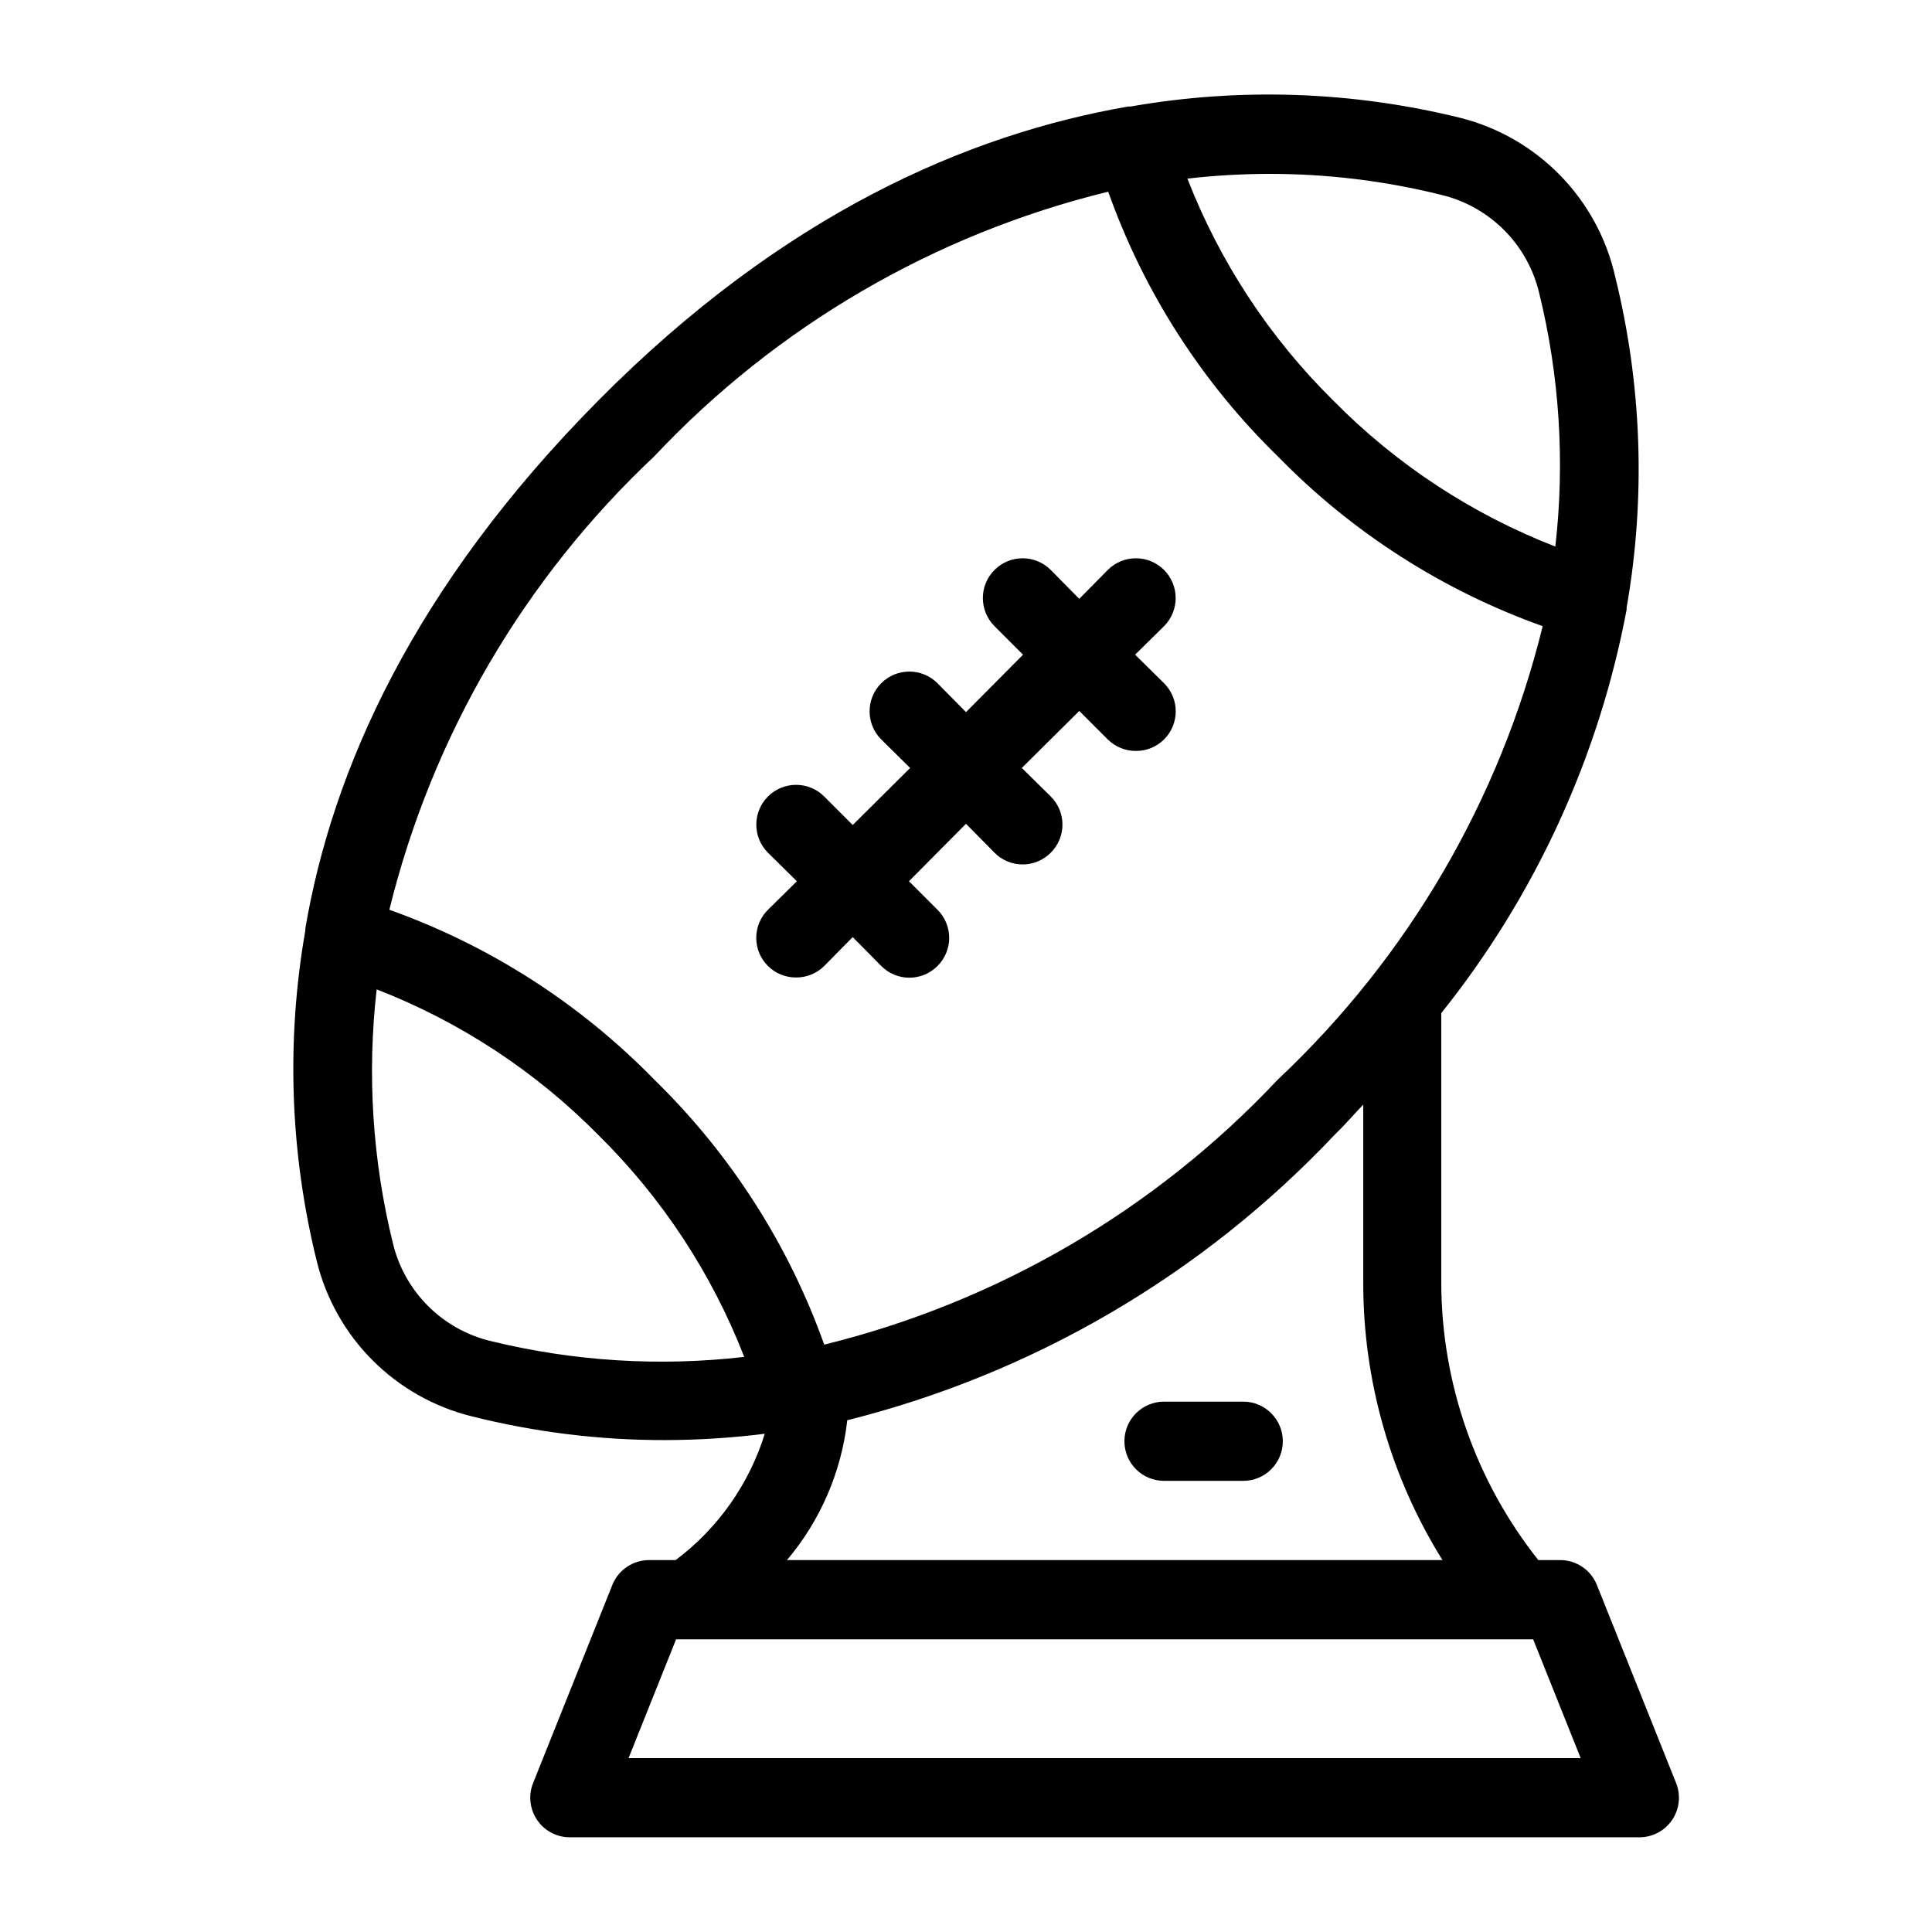
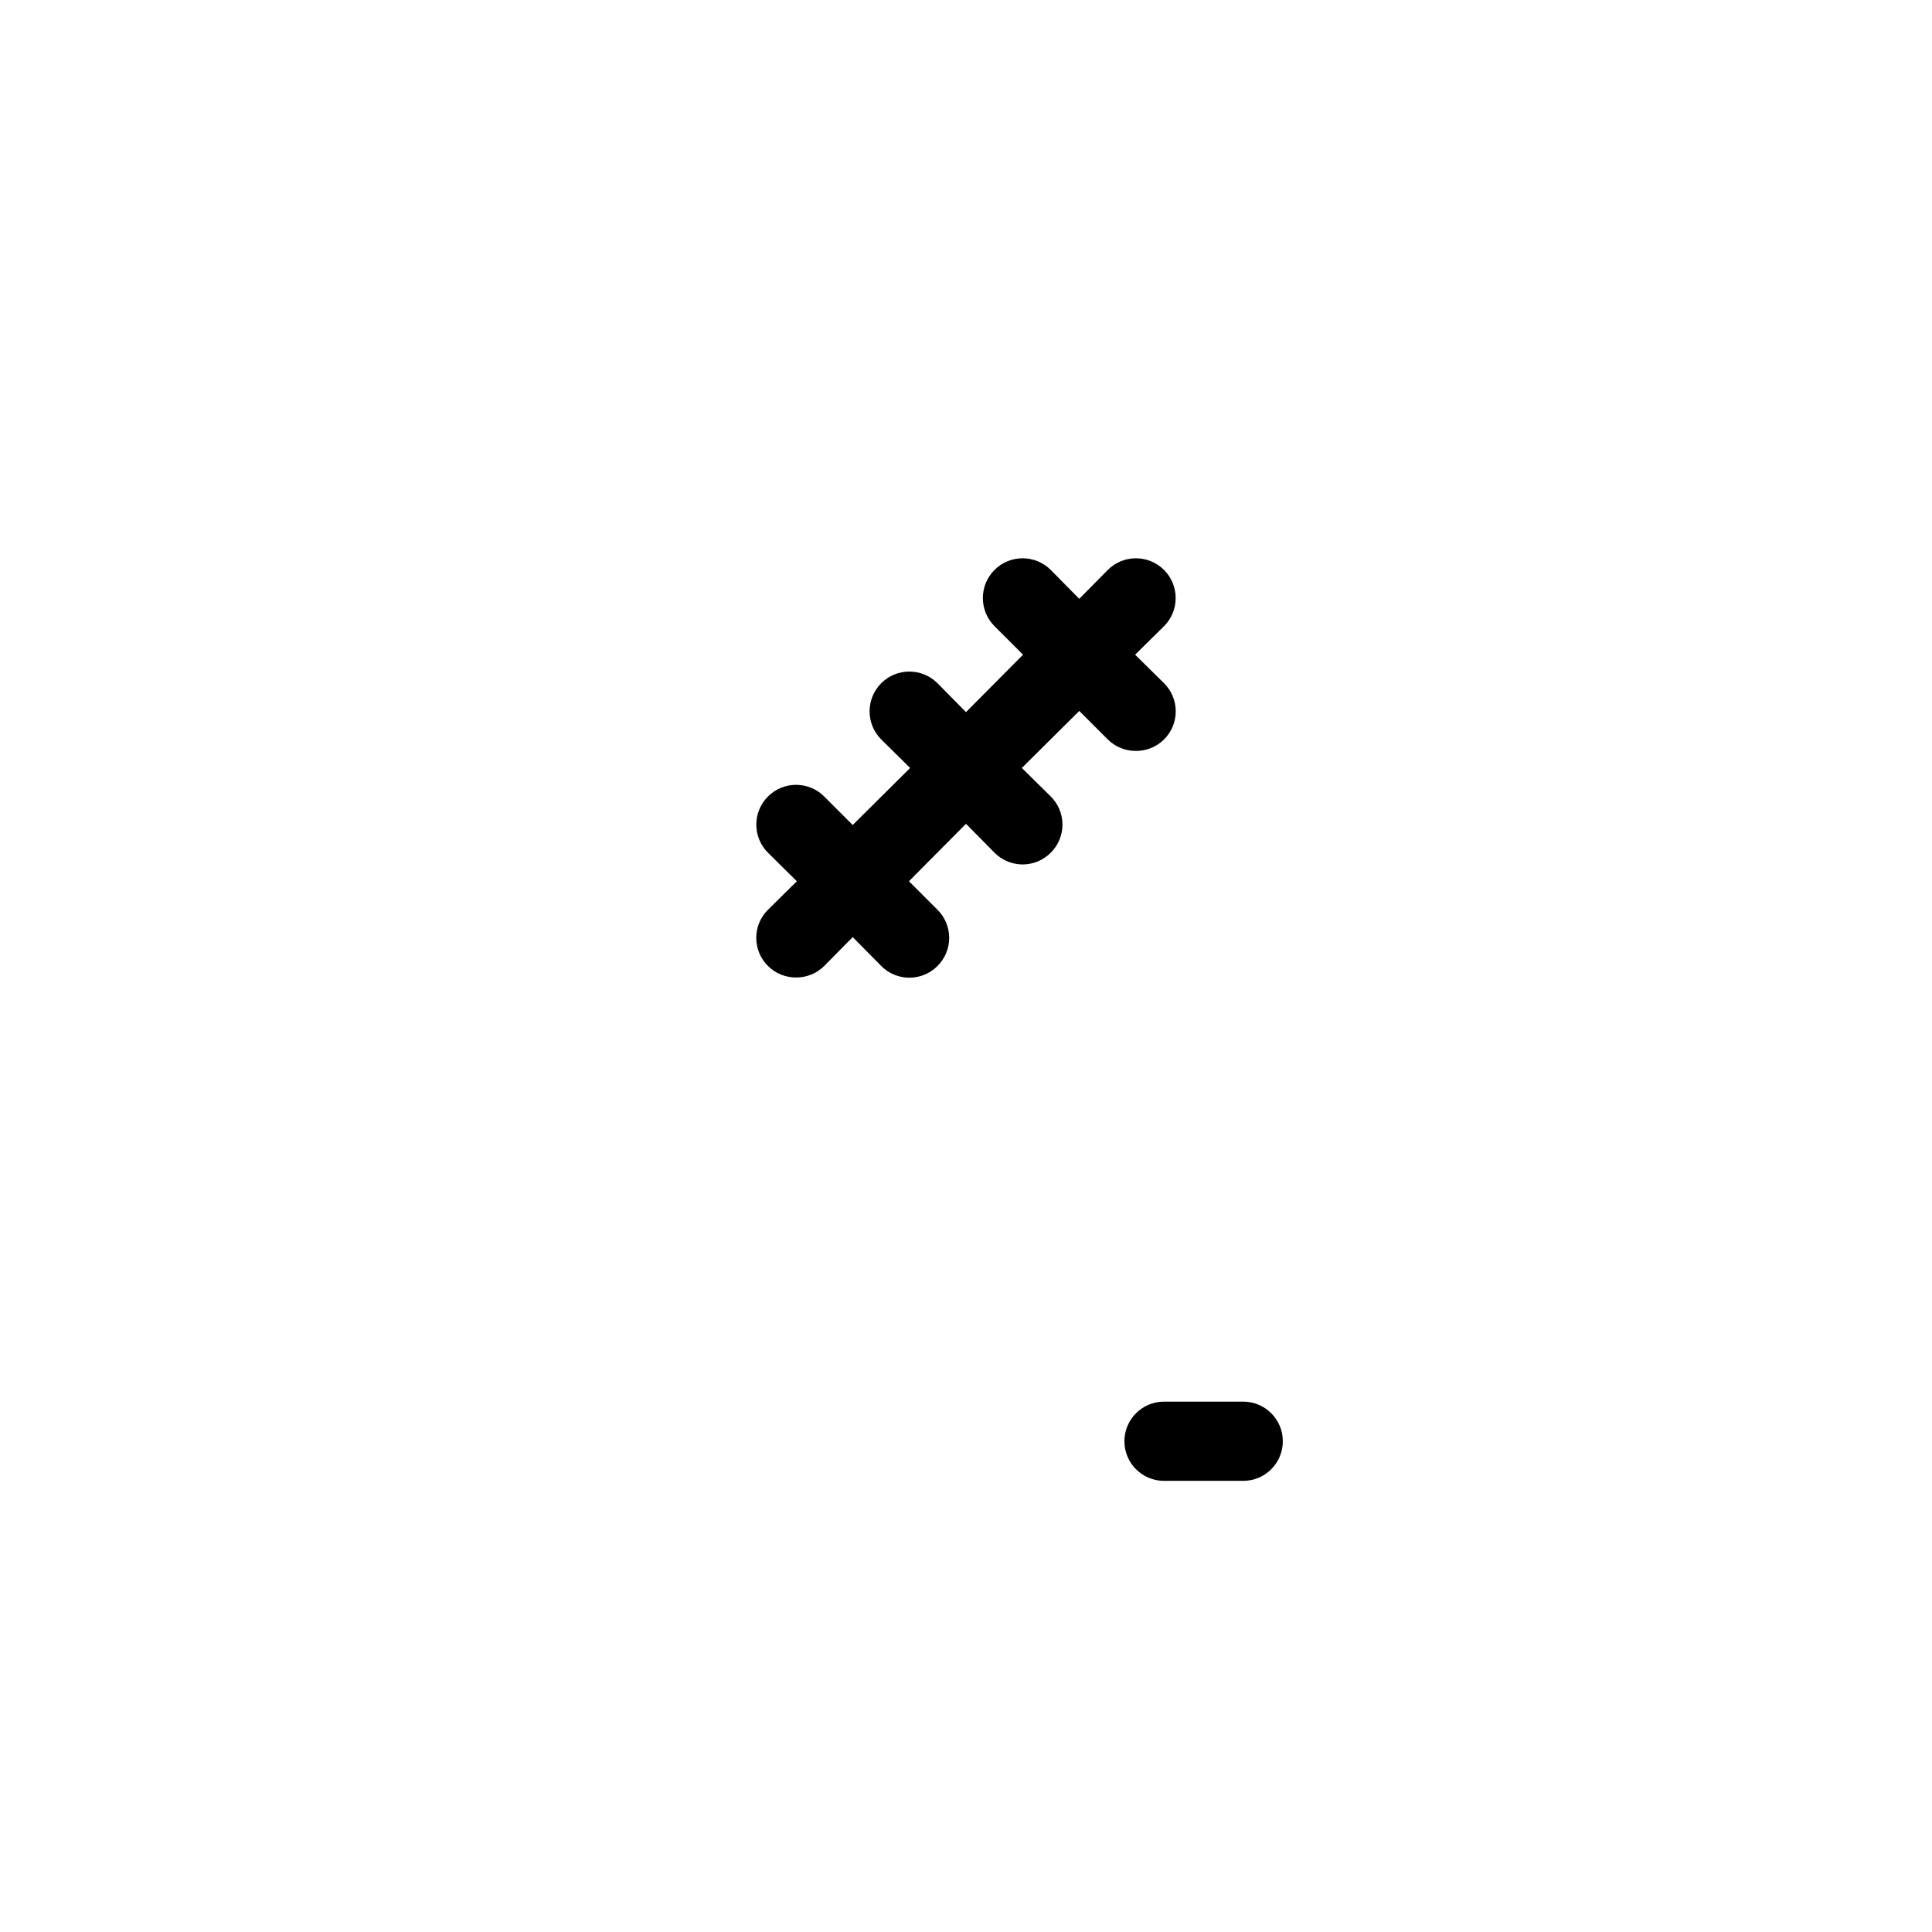
<svg xmlns="http://www.w3.org/2000/svg" fill="#000000" width="800px" height="800px" version="1.1" viewBox="144 144 512 512">
  <g>
    <path d="m347.52 400c1.98 1.965 4.66 3.059 7.449 3.043 2.793 0.016 5.473-1.078 7.453-3.043l7.559-7.66 7.559 7.66h-0.004c1.973 1.984 4.656 3.102 7.453 3.102 2.801 0 5.481-1.117 7.453-3.102 1.988-1.973 3.106-4.656 3.106-7.453 0-2.801-1.117-5.481-3.106-7.453l-7.559-7.559 15.117-15.219 7.559 7.66-0.004 0.004c1.973 1.988 4.656 3.106 7.453 3.106 2.797 0 5.481-1.117 7.453-3.106 1.984-1.973 3.106-4.652 3.106-7.453 0-2.797-1.121-5.481-3.106-7.453l-7.664-7.555 15.219-15.113 7.559 7.559v-0.004c1.98 1.965 4.664 3.059 7.453 3.043 2.789 0.016 5.469-1.078 7.453-3.043 1.984-1.969 3.102-4.652 3.102-7.453 0-2.797-1.117-5.481-3.102-7.449l-7.66-7.559 7.66-7.559c4.113-4.113 4.113-10.789 0-14.902-4.117-4.117-10.789-4.117-14.906 0l-7.559 7.66-7.555-7.66c-4.117-4.117-10.789-4.117-14.906 0-4.113 4.113-4.113 10.789 0 14.902l7.559 7.559-15.113 15.219-7.559-7.66c-4.117-4.117-10.789-4.117-14.906 0-4.113 4.113-4.113 10.785 0 14.902l7.66 7.559-15.219 15.113-7.559-7.559h0.004c-4.113-4.113-10.789-4.113-14.902 0-4.117 4.117-4.117 10.789 0 14.906l7.66 7.559-7.66 7.559v-0.004c-1.988 1.973-3.106 4.652-3.106 7.453 0 2.797 1.117 5.481 3.106 7.453z" />
-     <path d="m567.2 564.05c-1.59-3.996-5.457-6.617-9.762-6.613h-5.773 0.004c-16.586-20.902-25.648-46.785-25.719-73.473v-71.477c24.883-31.094 41.75-67.82 49.125-106.95v-0.527c5.106-29.141 4.066-59.027-3.047-87.746-2.281-10.078-7.305-19.328-14.508-26.734-7.203-7.41-16.312-12.684-26.32-15.25-28.684-7.109-58.535-8.148-87.641-3.043h-0.629c-42.301 7.348-91.215 28.34-140.34 77.879-49.121 49.543-70.531 98.035-77.668 139.91v0.523c-5.109 29.145-4.07 59.031 3.043 87.75 2.453 9.93 7.574 19 14.805 26.23 7.234 7.234 16.305 12.352 26.234 14.809 16.781 4.219 34.023 6.336 51.324 6.297 8.809-0.016 17.609-0.574 26.348-1.68-4.156 13.367-12.418 25.082-23.617 33.48h-7.031c-4.301-0.004-8.172 2.617-9.762 6.613l-20.992 52.48c-1.289 3.227-0.895 6.883 1.051 9.762 1.953 2.891 5.219 4.625 8.711 4.617h283.39c3.492 0.008 6.758-1.727 8.715-4.617 1.941-2.879 2.336-6.535 1.047-9.762zm-87.012-373.97c15.426-0.031 30.797 1.84 45.762 5.562 6.293 1.508 12.047 4.727 16.625 9.305 4.574 4.574 7.793 10.328 9.301 16.621 5.418 21.992 6.875 44.773 4.305 67.277-22.098-8.582-42.133-21.742-58.777-38.625-16.918-16.676-30.117-36.742-38.73-58.883 7.144-0.82 14.328-1.238 21.516-1.258zm-162.79 74.836c32.465-34.516 74.25-58.871 120.29-70.113 9.414 26.5 24.785 50.484 44.922 70.113 19.668 20.168 43.688 35.57 70.219 45.027-11.316 46-35.703 87.738-70.219 120.18-32.441 34.516-74.18 58.902-120.18 70.219-9.457-26.531-24.859-50.551-45.027-70.219-19.668-20.164-43.684-35.566-70.219-45.027 11.316-45.996 35.703-87.734 70.219-120.18zm-43.348 234.48c-6.293-1.508-12.047-4.727-16.621-9.301-4.578-4.578-7.797-10.328-9.305-16.621-5.418-21.996-6.875-44.777-4.305-67.281 22.102 8.582 42.133 21.746 58.777 38.625 16.883 16.648 30.047 36.68 38.629 58.777-22.465 2.594-45.211 1.172-67.176-4.199zm94.465 20.992c49.406-12.379 94.238-38.637 129.2-75.676 2.731-2.625 5.039-5.352 7.559-7.977v47.23c-0.016 25.977 7.258 51.43 20.992 73.473h-173.71c8.828-10.441 14.379-23.258 15.957-36.84zm-57.938 89.531 12.594-31.488h227.13l12.594 31.488z" />
    <path d="m473.47 515.45h-20.992c-5.797 0-10.496 4.699-10.496 10.496s4.699 10.496 10.496 10.496h20.992c5.793 0 10.492-4.699 10.492-10.496s-4.699-10.496-10.492-10.496z" />
  </g>
</svg>